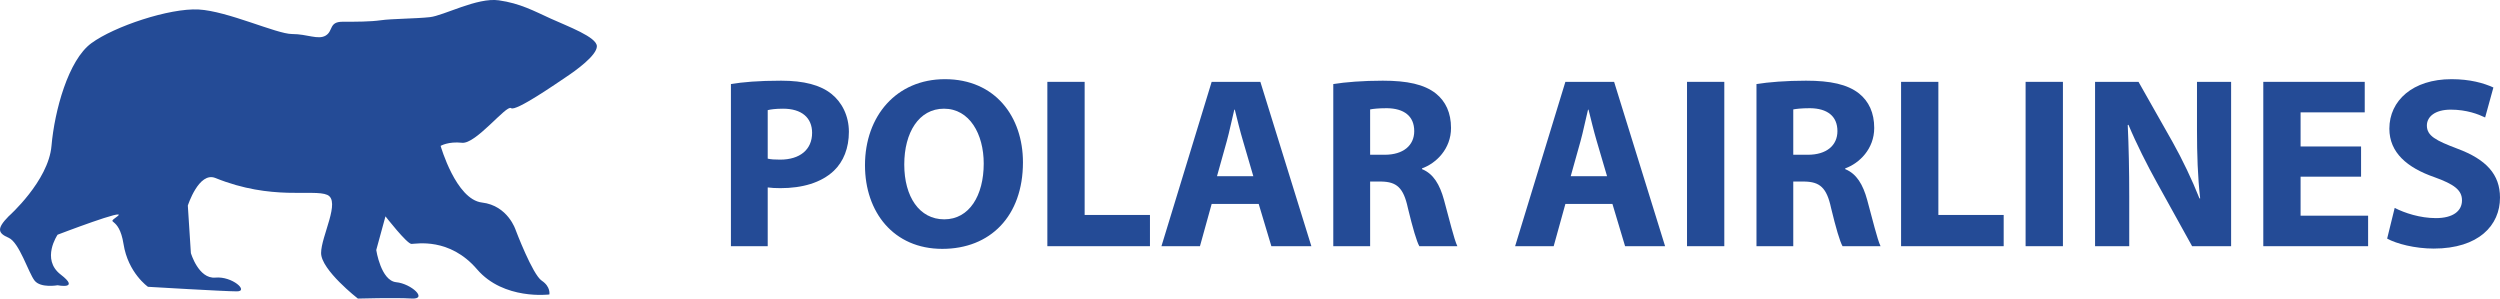
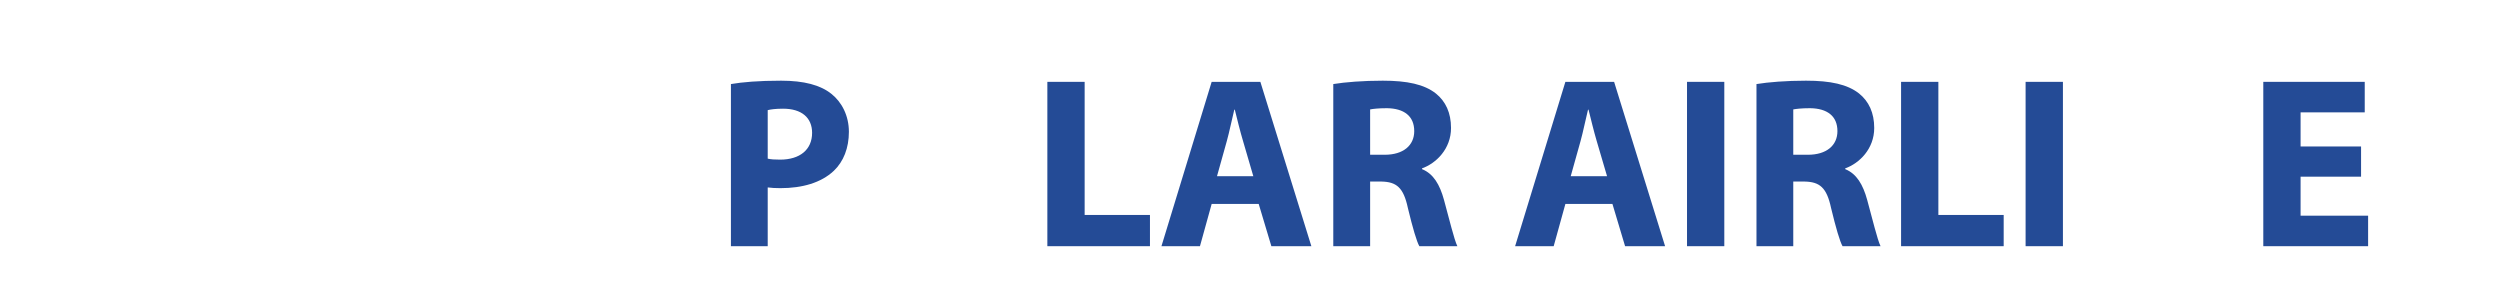
<svg xmlns="http://www.w3.org/2000/svg" width="176pt" height="21.02pt" viewBox="0 0 176 21.02" version="1.1">
  <defs>
    <clipPath id="clip1">
-       <path d="M 0 0 L 43 0 L 43 21.02 L 0 21.02 Z M 0 0 " />
-     </clipPath>
+       </clipPath>
  </defs>
  <g id="surface1">
    <g clip-path="url(#clip1)" clip-rule="nonzero">
      <path style=" stroke:none;fill-rule:nonzero;fill:rgb(14.206%,29.411%,58.977%);fill-opacity:1;" d="M 0.605 15.23 C 0.605 15.23 3.41 12.75 3.625 10.27 C 3.84 7.785 4.812 4.227 6.43 3.043 C 8.047 1.855 11.93 0.562 13.977 0.668 C 16.027 0.777 19.477 2.395 20.559 2.395 C 21.637 2.395 22.391 2.824 22.93 2.504 C 23.469 2.18 23.145 1.531 24.117 1.531 C 25.086 1.531 26.059 1.531 26.812 1.426 C 27.566 1.316 29.293 1.316 30.266 1.207 C 31.234 1.102 33.605 -0.195 35.117 0.023 C 36.629 0.238 37.598 0.777 38.785 1.316 C 39.969 1.855 42.02 2.609 42.02 3.258 C 42.02 3.906 40.512 4.984 39.863 5.414 C 39.215 5.848 36.305 7.871 35.98 7.613 C 35.656 7.355 33.5 10.16 32.527 10.051 C 31.559 9.945 31.02 10.27 31.02 10.27 C 31.02 10.27 32.098 14.043 33.93 14.258 C 35.766 14.473 36.305 16.199 36.305 16.199 C 36.305 16.199 37.488 19.328 38.137 19.758 C 38.785 20.191 38.676 20.73 38.676 20.73 C 38.676 20.73 35.461 21.145 33.586 18.961 C 31.645 16.695 29.293 17.172 28.969 17.172 C 28.645 17.172 27.137 15.23 27.137 15.23 L 26.488 17.602 C 26.488 17.602 26.812 19.758 27.891 19.867 C 28.969 19.973 30.156 21.09 28.969 21.016 C 27.781 20.945 25.195 21.02 25.195 21.02 C 25.195 21.02 22.605 19.004 22.605 17.816 C 22.605 16.629 24.008 14.148 23.039 13.719 C 22.066 13.289 19.156 14.148 15.164 12.531 C 13.996 12.059 13.223 14.473 13.223 14.473 L 13.438 17.816 C 13.438 17.816 13.977 19.652 15.164 19.543 C 16.352 19.434 17.539 20.512 16.676 20.512 C 15.812 20.512 10.418 20.191 10.418 20.191 C 10.418 20.191 9.016 19.219 8.695 17.172 C 8.371 15.121 7.398 15.875 8.262 15.23 C 9.125 14.582 4.055 16.523 4.055 16.523 C 4.055 16.523 2.871 18.25 4.273 19.328 C 5.676 20.406 4.055 20.082 4.055 20.082 C 4.055 20.082 2.871 20.297 2.438 19.758 C 2.008 19.219 1.359 17.062 0.605 16.738 C -0.148 16.414 -0.25 16.098 0.605 15.23 " />
    </g>
    <path style=" stroke:none;fill-rule:nonzero;fill:rgb(14.206%,29.411%,58.977%);fill-opacity:1;" d="M 54.047 11.168 C 54.27 11.223 54.547 11.238 54.922 11.238 C 56.312 11.238 57.172 10.535 57.172 9.352 C 57.172 8.285 56.434 7.652 55.129 7.652 C 54.598 7.652 54.238 7.703 54.047 7.754 Z M 51.457 5.918 C 52.262 5.781 53.395 5.68 54.992 5.68 C 56.605 5.68 57.754 5.988 58.527 6.605 C 59.266 7.188 59.762 8.148 59.762 9.281 C 59.762 10.414 59.387 11.375 58.699 12.027 C 57.805 12.867 56.484 13.246 54.941 13.246 C 54.598 13.246 54.289 13.23 54.047 13.195 L 54.047 17.332 L 51.457 17.332 L 51.457 5.918 " />
-     <path style=" stroke:none;fill-rule:nonzero;fill:rgb(14.206%,29.411%,58.977%);fill-opacity:1;" d="M 63.66 11.582 C 63.66 13.848 64.723 15.441 66.473 15.441 C 68.242 15.441 69.254 13.762 69.254 11.512 C 69.254 9.438 68.258 7.652 66.457 7.652 C 64.688 7.652 63.66 9.332 63.66 11.582 Z M 72.016 11.426 C 72.016 15.219 69.715 17.52 66.336 17.52 C 62.902 17.52 60.895 14.926 60.895 11.633 C 60.895 8.168 63.109 5.574 66.523 5.574 C 70.078 5.574 72.016 8.234 72.016 11.426 " />
    <path style=" stroke:none;fill-rule:nonzero;fill:rgb(14.206%,29.411%,58.977%);fill-opacity:1;" d="M 73.734 5.762 L 76.359 5.762 L 76.359 15.133 L 80.957 15.133 L 80.957 17.332 L 73.734 17.332 L 73.734 5.762 " />
    <path style=" stroke:none;fill-rule:nonzero;fill:rgb(14.206%,29.411%,58.977%);fill-opacity:1;" d="M 88.234 12.406 L 87.516 9.949 C 87.309 9.266 87.102 8.406 86.93 7.719 L 86.895 7.719 C 86.723 8.406 86.551 9.281 86.363 9.949 L 85.676 12.406 Z M 85.301 14.359 L 84.477 17.332 L 81.766 17.332 L 85.301 5.762 L 88.73 5.762 L 92.32 17.332 L 89.504 17.332 L 88.613 14.359 L 85.301 14.359 " />
    <path style=" stroke:none;fill-rule:nonzero;fill:rgb(14.206%,29.411%,58.977%);fill-opacity:1;" d="M 96.457 10.895 L 97.484 10.895 C 98.789 10.895 99.562 10.242 99.562 9.23 C 99.562 8.168 98.84 7.633 97.641 7.617 C 97.004 7.617 96.645 7.668 96.457 7.703 Z M 93.863 5.918 C 94.703 5.781 95.957 5.68 97.348 5.68 C 99.062 5.68 100.266 5.934 101.09 6.586 C 101.773 7.137 102.152 7.941 102.152 9.008 C 102.152 10.484 101.105 11.496 100.109 11.855 L 100.109 11.906 C 100.918 12.234 101.363 13.004 101.656 14.07 C 102.016 15.375 102.375 16.883 102.598 17.332 L 99.922 17.332 C 99.734 17.004 99.457 16.059 99.113 14.637 C 98.805 13.195 98.309 12.801 97.246 12.781 L 96.457 12.781 L 96.457 17.332 L 93.863 17.332 L 93.863 5.918 " />
    <path style=" stroke:none;fill-rule:nonzero;fill:rgb(14.206%,29.411%,58.977%);fill-opacity:1;" d="M 113.137 12.406 L 112.414 9.949 C 112.211 9.266 112.004 8.406 111.832 7.719 L 111.797 7.719 C 111.625 8.406 111.453 9.281 111.266 9.949 L 110.578 12.406 Z M 110.203 14.359 L 109.379 17.332 L 106.664 17.332 L 110.203 5.762 L 113.633 5.762 L 117.223 17.332 L 114.406 17.332 L 113.516 14.359 L 110.203 14.359 " />
    <path style=" stroke:none;fill-rule:nonzero;fill:rgb(14.206%,29.411%,58.977%);fill-opacity:1;" d="M 121.391 5.762 L 121.391 17.332 L 118.766 17.332 L 118.766 5.762 L 121.391 5.762 " />
    <path style=" stroke:none;fill-rule:nonzero;fill:rgb(14.206%,29.411%,58.977%);fill-opacity:1;" d="M 126.246 10.895 L 127.277 10.895 C 128.582 10.895 129.355 10.242 129.355 9.23 C 129.355 8.168 128.633 7.633 127.434 7.617 C 126.797 7.617 126.438 7.668 126.246 7.703 Z M 123.656 5.918 C 124.496 5.781 125.75 5.68 127.141 5.68 C 128.855 5.68 130.059 5.934 130.883 6.586 C 131.566 7.137 131.945 7.941 131.945 9.008 C 131.945 10.484 130.898 11.496 129.902 11.855 L 129.902 11.906 C 130.711 12.234 131.156 13.004 131.449 14.07 C 131.809 15.375 132.168 16.883 132.391 17.332 L 129.715 17.332 C 129.527 17.004 129.25 16.059 128.906 14.637 C 128.598 13.195 128.102 12.801 127.035 12.781 L 126.246 12.781 L 126.246 17.332 L 123.656 17.332 L 123.656 5.918 " />
    <path style=" stroke:none;fill-rule:nonzero;fill:rgb(14.206%,29.411%,58.977%);fill-opacity:1;" d="M 133.836 5.762 L 136.461 5.762 L 136.461 15.133 L 141.059 15.133 L 141.059 17.332 L 133.836 17.332 L 133.836 5.762 " />
    <path style=" stroke:none;fill-rule:nonzero;fill:rgb(14.206%,29.411%,58.977%);fill-opacity:1;" d="M 145.23 5.762 L 145.23 17.332 L 142.602 17.332 L 142.602 5.762 L 145.23 5.762 " />
-     <path style=" stroke:none;fill-rule:nonzero;fill:rgb(14.206%,29.411%,58.977%);fill-opacity:1;" d="M 147.492 17.332 L 147.492 5.762 L 150.551 5.762 L 152.953 10.004 C 153.637 11.223 154.324 12.664 154.84 13.965 L 154.891 13.965 C 154.719 12.438 154.668 10.879 154.668 9.145 L 154.668 5.762 L 157.07 5.762 L 157.07 17.332 L 154.324 17.332 L 151.852 12.867 C 151.168 11.633 150.41 10.141 149.844 8.785 L 149.793 8.801 C 149.863 10.328 149.898 11.957 149.898 13.848 L 149.898 17.332 L 147.492 17.332 " />
    <path style=" stroke:none;fill-rule:nonzero;fill:rgb(14.206%,29.411%,58.977%);fill-opacity:1;" d="M 166.219 12.438 L 161.961 12.438 L 161.961 15.184 L 166.715 15.184 L 166.715 17.332 L 159.336 17.332 L 159.336 5.762 L 166.477 5.762 L 166.477 7.91 L 161.961 7.91 L 161.961 10.312 L 166.219 10.312 L 166.219 12.438 " />
-     <path style=" stroke:none;fill-rule:nonzero;fill:rgb(14.206%,29.411%,58.977%);fill-opacity:1;" d="M 168.586 14.637 C 169.289 14.996 170.371 15.355 171.488 15.355 C 172.688 15.355 173.324 14.859 173.324 14.105 C 173.324 13.383 172.773 12.973 171.383 12.473 C 169.461 11.805 168.211 10.742 168.211 9.059 C 168.211 7.086 169.855 5.574 172.586 5.574 C 173.891 5.574 174.852 5.848 175.535 6.16 L 174.953 8.27 C 174.488 8.047 173.664 7.719 172.531 7.719 C 171.402 7.719 170.852 8.234 170.852 8.836 C 170.852 9.574 171.504 9.898 172.996 10.465 C 175.039 11.223 176 12.285 176 13.914 C 176 15.855 174.508 17.5 171.332 17.5 C 170.012 17.5 168.707 17.16 168.055 16.797 L 168.586 14.637 " />
  </g>
</svg>